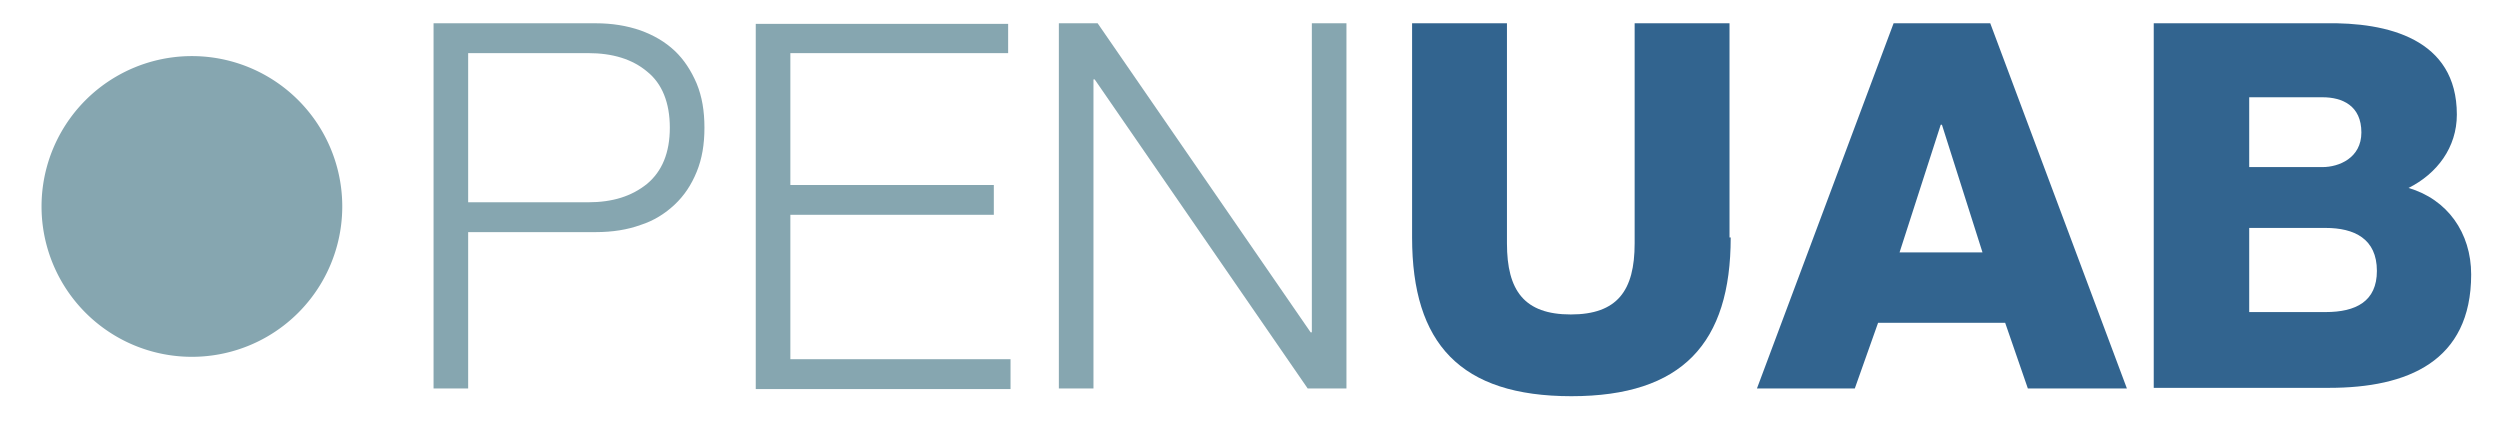
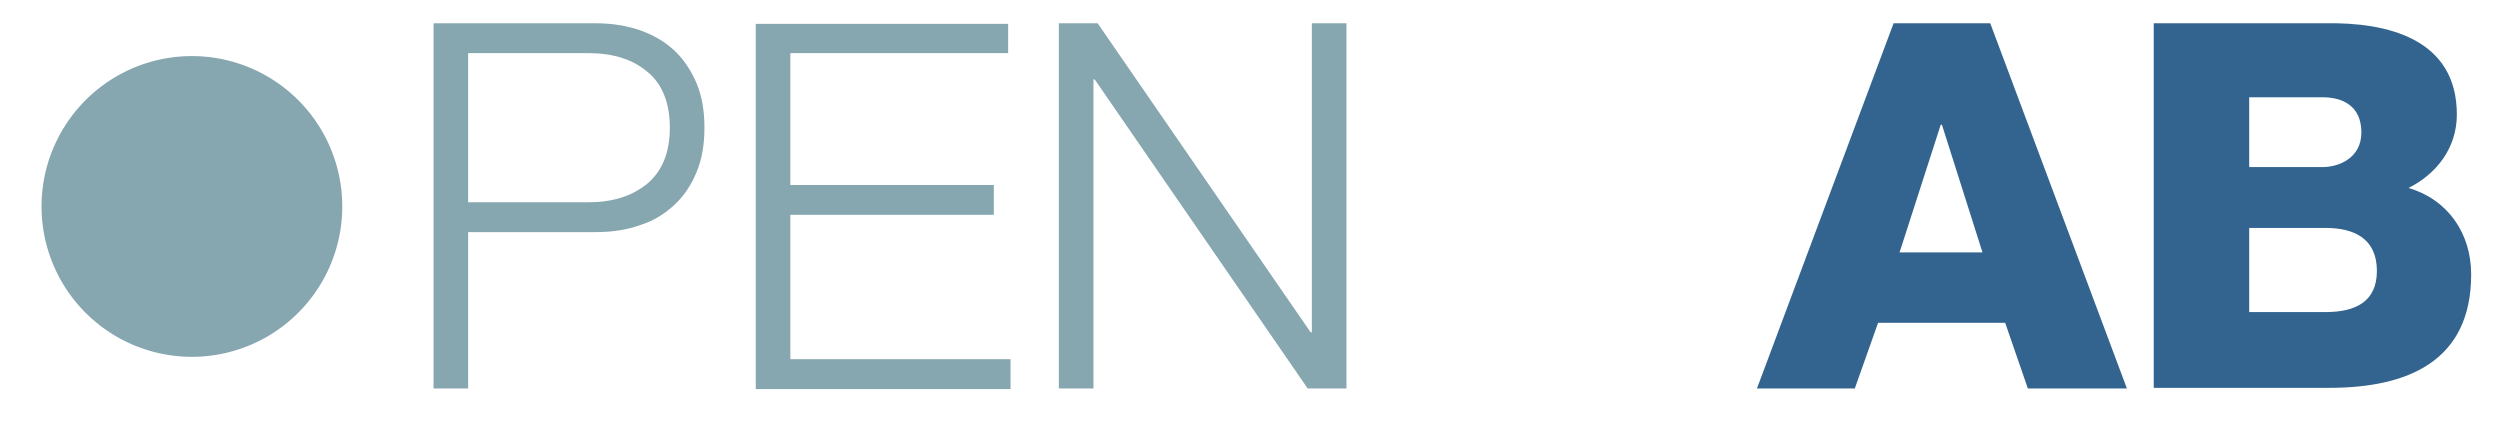
<svg xmlns="http://www.w3.org/2000/svg" xmlns:ns1="http://sodipodi.sourceforge.net/DTD/sodipodi-0.dtd" xmlns:ns2="http://www.inkscape.org/namespaces/inkscape" id="Capa_1" x="0px" y="0px" viewBox="0 0 300 50.861" xml:space="preserve" ns1:docname="branding_animated-small.svg" width="300" height="50.861" ns2:export-filename="/home/openuab/logo.svg.png" ns2:export-xdpi="96" ns2:export-ydpi="96" ns2:version="0.92.4 5da689c313, 2019-01-14">
  <defs id="defs35" />
  <style type="text/css" id="style2"> .st0{fill:none;stroke:#000000;stroke-width:3.572;stroke-miterlimit:10;} .st1{fill:none;} .st2{enable-background:new ;} </style>
  <g id="g30" transform="translate(-50.514,-218.639)">
    <g id="g10" style="fill:#86a6b0;fill-opacity:1" transform="matrix(0.716,0,0,0.716,17.193,77.875)">
      <path id="circle8" style="fill:#86a6b0;fill-opacity:1;stroke:none;stroke-opacity:1" d="m 53.5,231.2 a 25.2,25.2 0 1 1 50.4,0 25.2,25.2 0 1 1 -50.4,0" class="tbsuUrVk_0" ns2:connector-curvature="0" />
    </g>
    <g id="g6" transform="matrix(0.716,0,0,0.716,17.193,77.875)">
      <path class="st0 tbsuUrVk_1" d="m 51.3,218.2 c -1.9,4 -3,8.4 -3,13.1 0,16.8 13.6,30.4 30.4,30.4 16.8,0 30.4,-13.6 30.4,-30.4 0,-16.8 -13.6,-30.4 -30.4,-30.4 -3.9,0 -7.6,0.7 -11.1,2.1" id="path4" style="fill:none;stroke:#32648f;stroke-width:3.572;stroke-miterlimit:10;stroke-opacity:1" ns2:connector-curvature="0" />
    </g>
    <path class="st1 tbsuUrVk_2" width="354.3" height="71" id="rect12" style="fill:none;stroke-width:0.716;stroke-dasharray:1276.5, 1279.5;stroke-dashoffset:852" d="M 96.709,218.639 H 350.514 V 269.5 H 96.709 Z" ns2:connector-curvature="0" />
    <g class="st2" id="g20" style="fill:#86a6b0;fill-opacity:1;enable-background:new" transform="matrix(0.716,0,0,0.716,15.761,79.307)">
      <path d="m 148.4,198.5 c 2.7,0 5.2,0.4 7.5,1.2 2.2,0.8 4.1,1.9 5.7,3.4 1.6,1.5 2.8,3.4 3.7,5.5 0.9,2.2 1.3,4.6 1.3,7.4 0,2.8 -0.4,5.2 -1.3,7.4 -0.9,2.2 -2.1,4 -3.7,5.5 -1.6,1.5 -3.5,2.7 -5.7,3.4 -2.2,0.8 -4.7,1.2 -7.5,1.2 H 127 v 26.2 h -5.8 v -61.2 z m -1.3,30 c 4.1,0 7.3,-1 9.9,-3.1 2.5,-2.1 3.8,-5.2 3.8,-9.4 0,-4.2 -1.3,-7.4 -3.8,-9.4 -2.5,-2.1 -5.8,-3.1 -9.9,-3.1 H 127 v 25 z" id="path14" style="fill:#86a6b0;fill-opacity:1" ns2:connector-curvature="0" class="tbsuUrVk_3" />
      <path d="m 217.5,198.5 v 5 H 181 v 22.1 h 34.1 v 5 H 181 v 24.2 h 36.9 v 5 h -42.7 v -61.2 h 42.3 z" id="path16" style="fill:#86a6b0;fill-opacity:1" ns2:connector-curvature="0" class="tbsuUrVk_4" />
      <path d="m 232.5,198.5 35.7,51.8 h 0.2 v -51.8 h 5.8 v 61.2 h -6.5 L 232,207.9 h -0.2 v 51.8 H 226 v -61.2 z" id="path18" style="fill:#86a6b0;fill-opacity:1" ns2:connector-curvature="0" class="tbsuUrVk_5" />
    </g>
    <g class="st2" id="g28" style="fill:#32648f;fill-opacity:1;enable-background:new" transform="matrix(0.716,0,0,0.716,15.761,79.307)">
-       <path d="m 338.6,234.4 c 0,17.7 -8.1,26.6 -26.7,26.6 -18.6,0 -26.7,-8.8 -26.7,-26.6 v -35.9 h 15.9 v 36.9 c 0,7.9 2.9,11.9 10.7,11.9 7.8,0 10.7,-4 10.7,-11.9 v -36.9 h 15.9 v 35.9 z" id="path22" style="fill:#32648f;fill-opacity:1" ns2:connector-curvature="0" class="tbsuUrVk_6" />
      <path d="m 365.9,198.5 h 16.2 l 22.9,61.2 h -16.6 l -3.8,-11 h -21.3 l -3.9,11 H 343 Z m 1,38.4 h 13.9 L 374,215.5 h -0.2 z" id="path24" style="fill:#32648f;fill-opacity:1" ns2:connector-curvature="0" class="tbsuUrVk_7" />
      <path d="m 409.6,198.5 h 28.6 c 10.5,-0.2 22.1,2.6 22.1,15.3 0,5.5 -3.3,9.9 -8.1,12.3 6.5,1.9 10.5,7.5 10.5,14.5 0,14.6 -10.7,19 -23.8,19 h -29.4 v -61.1 z m 15.9,24.1 h 12.3 c 2.7,0 6.5,-1.5 6.5,-5.8 0,-4.5 -3.2,-5.9 -6.5,-5.9 h -12.3 z m 0,24.3 h 12.8 c 5.1,0 8.6,-1.8 8.6,-6.9 0,-5.4 -3.8,-7.2 -8.6,-7.2 h -12.8 z" id="path26" style="fill:#32648f;fill-opacity:1" ns2:connector-curvature="0" class="tbsuUrVk_8" />
    </g>
  </g>
  <style data-made-with="vivus-instant" id="style20">.tbsuUrVk_0{stroke-dasharray:159 161;stroke-dashoffset:160;animation:tbsuUrVk_draw 2000ms linear 0ms forwards;}.tbsuUrVk_1{stroke-dasharray:169 171;stroke-dashoffset:170;animation:tbsuUrVk_draw 2000ms linear 125ms forwards;}.tbsuUrVk_2{stroke-dasharray:851 853;stroke-dashoffset:852;animation:tbsuUrVk_draw 2000ms linear 250ms forwards;}.tbsuUrVk_3{stroke-dasharray:307 309;stroke-dashoffset:308;animation:tbsuUrVk_draw 2000ms linear 375ms forwards;}.tbsuUrVk_4{stroke-dasharray:350 352;stroke-dashoffset:351;animation:tbsuUrVk_draw 2000ms linear 500ms forwards;}.tbsuUrVk_5{stroke-dasharray:377 379;stroke-dashoffset:378;animation:tbsuUrVk_draw 2000ms linear 625ms forwards;}.tbsuUrVk_6{stroke-dasharray:302 304;stroke-dashoffset:303;animation:tbsuUrVk_draw 2000ms linear 750ms forwards;}.tbsuUrVk_7{stroke-dasharray:284 286;stroke-dashoffset:285;animation:tbsuUrVk_draw 2000ms linear 875ms forwards;}.tbsuUrVk_8{stroke-dasharray:341 343;stroke-dashoffset:342;animation:tbsuUrVk_draw 2000ms linear 1000ms forwards;}@keyframes tbsuUrVk_draw{100%{stroke-dashoffset:0;}}@keyframes tbsuUrVk_fade{0%{stroke-opacity:1;}94.444%{stroke-opacity:1;}100%{stroke-opacity:0;}}</style>
</svg>